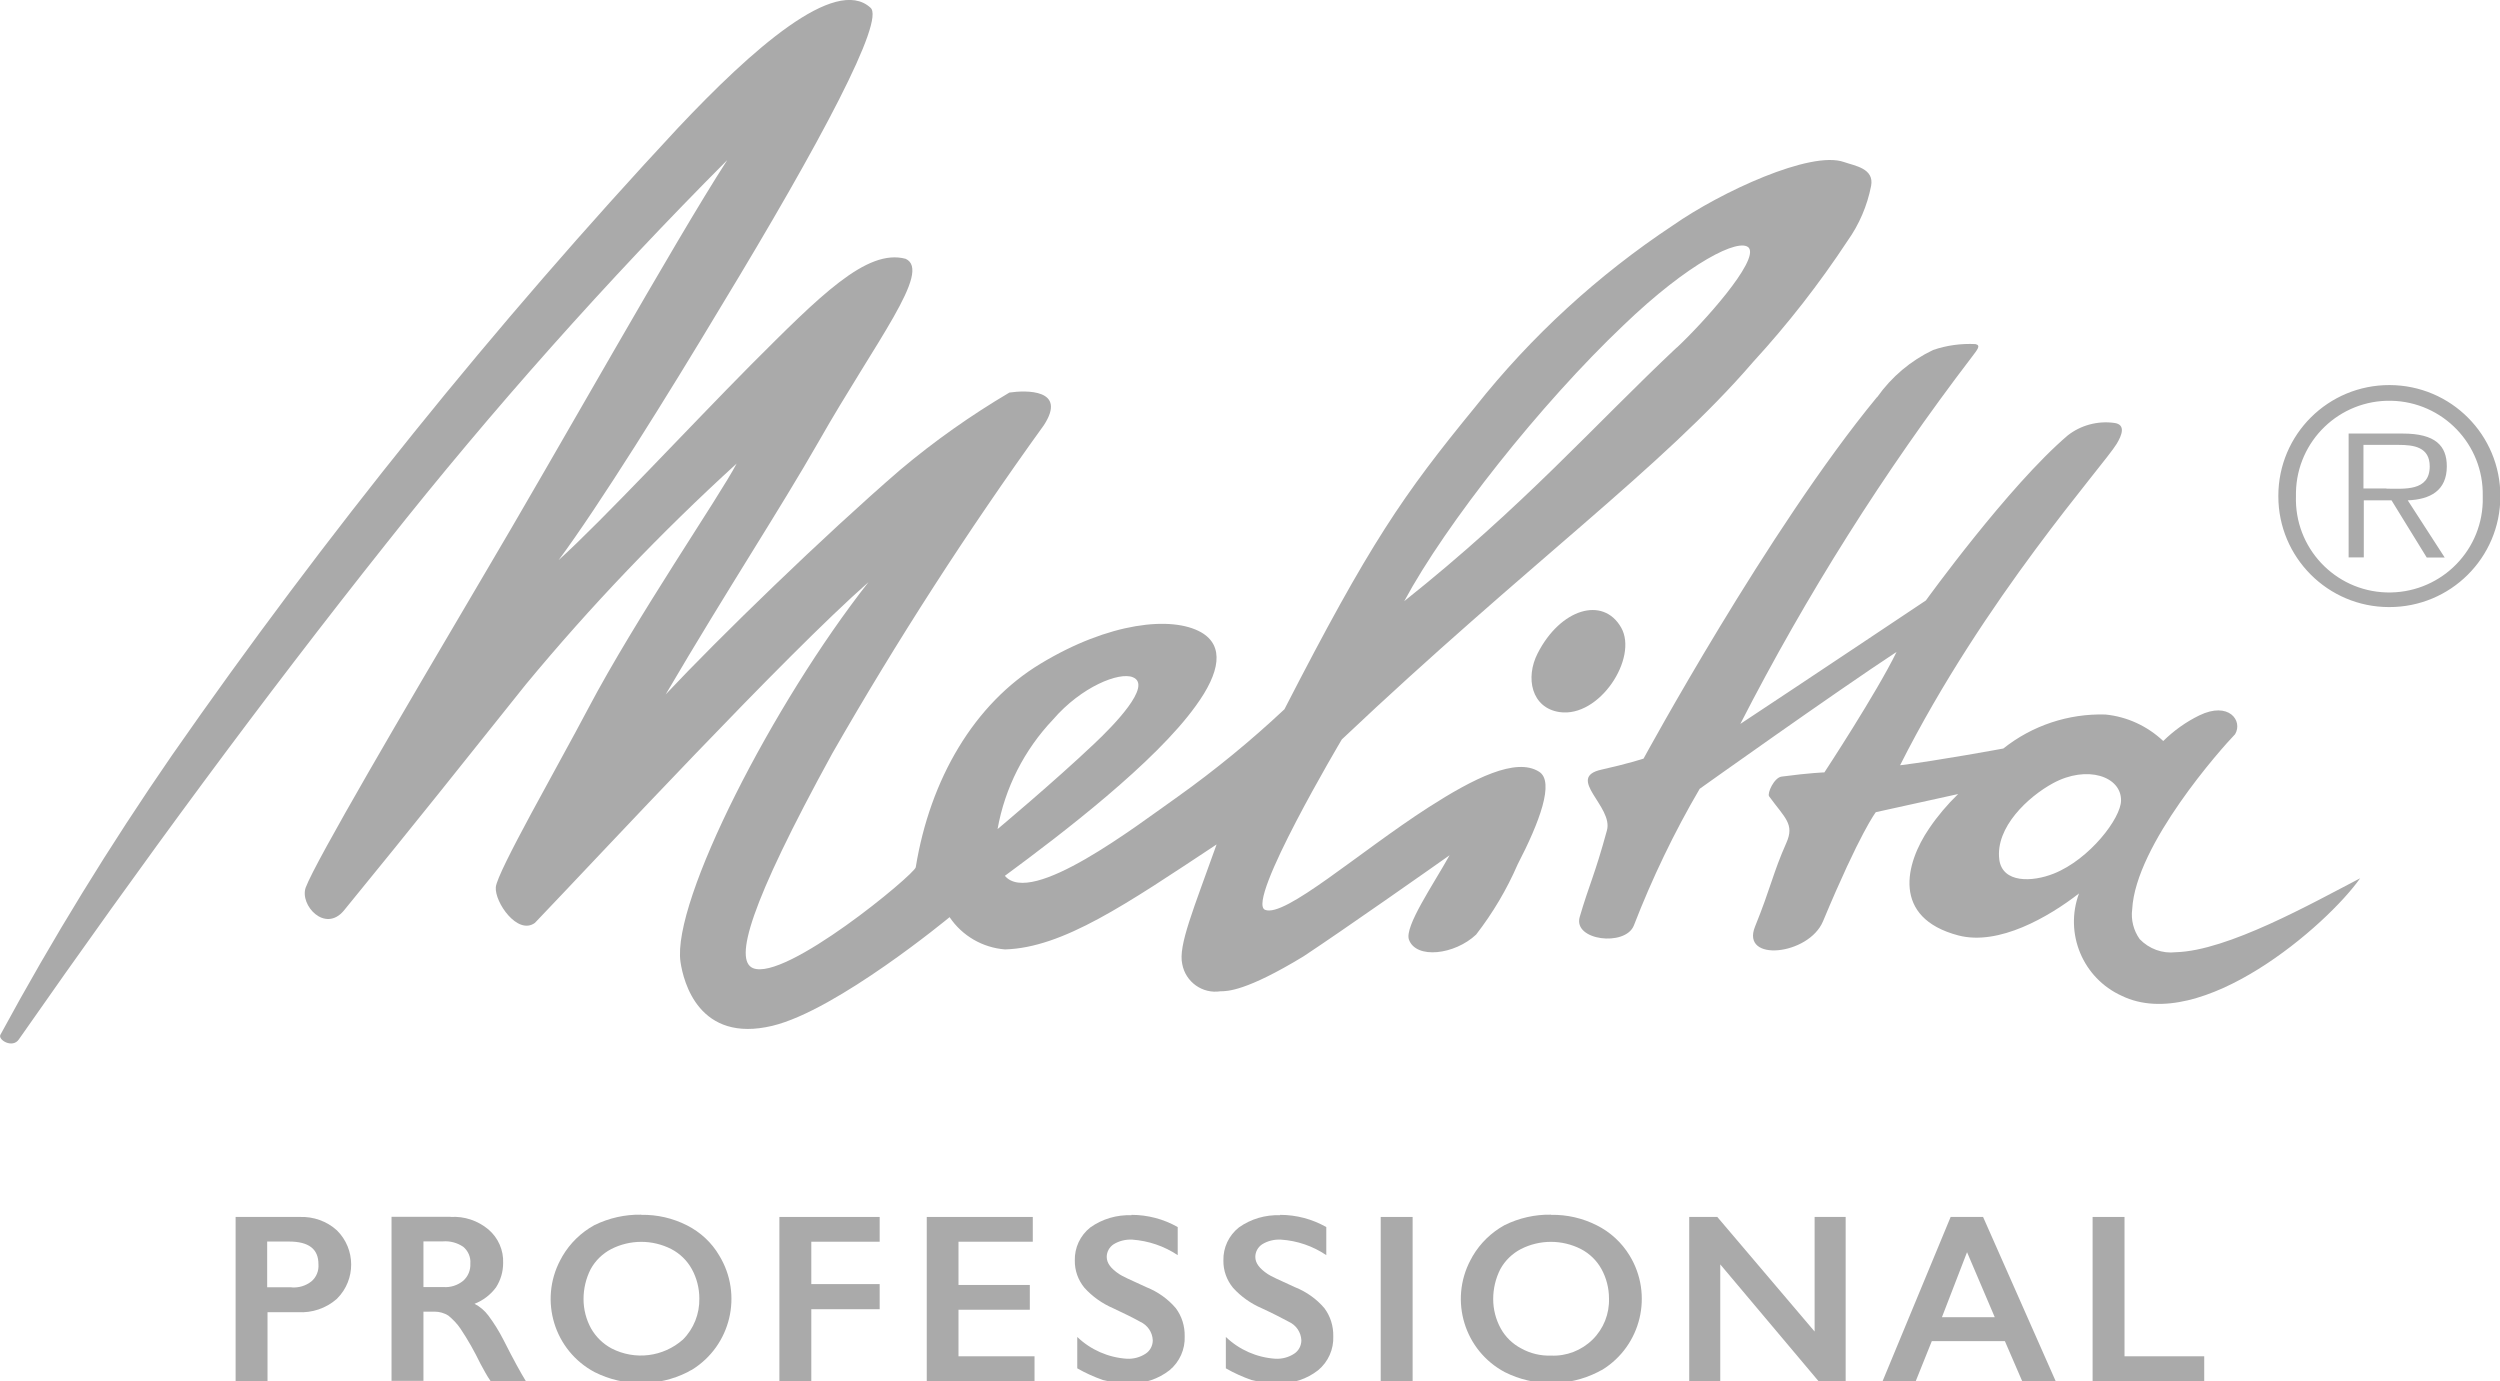
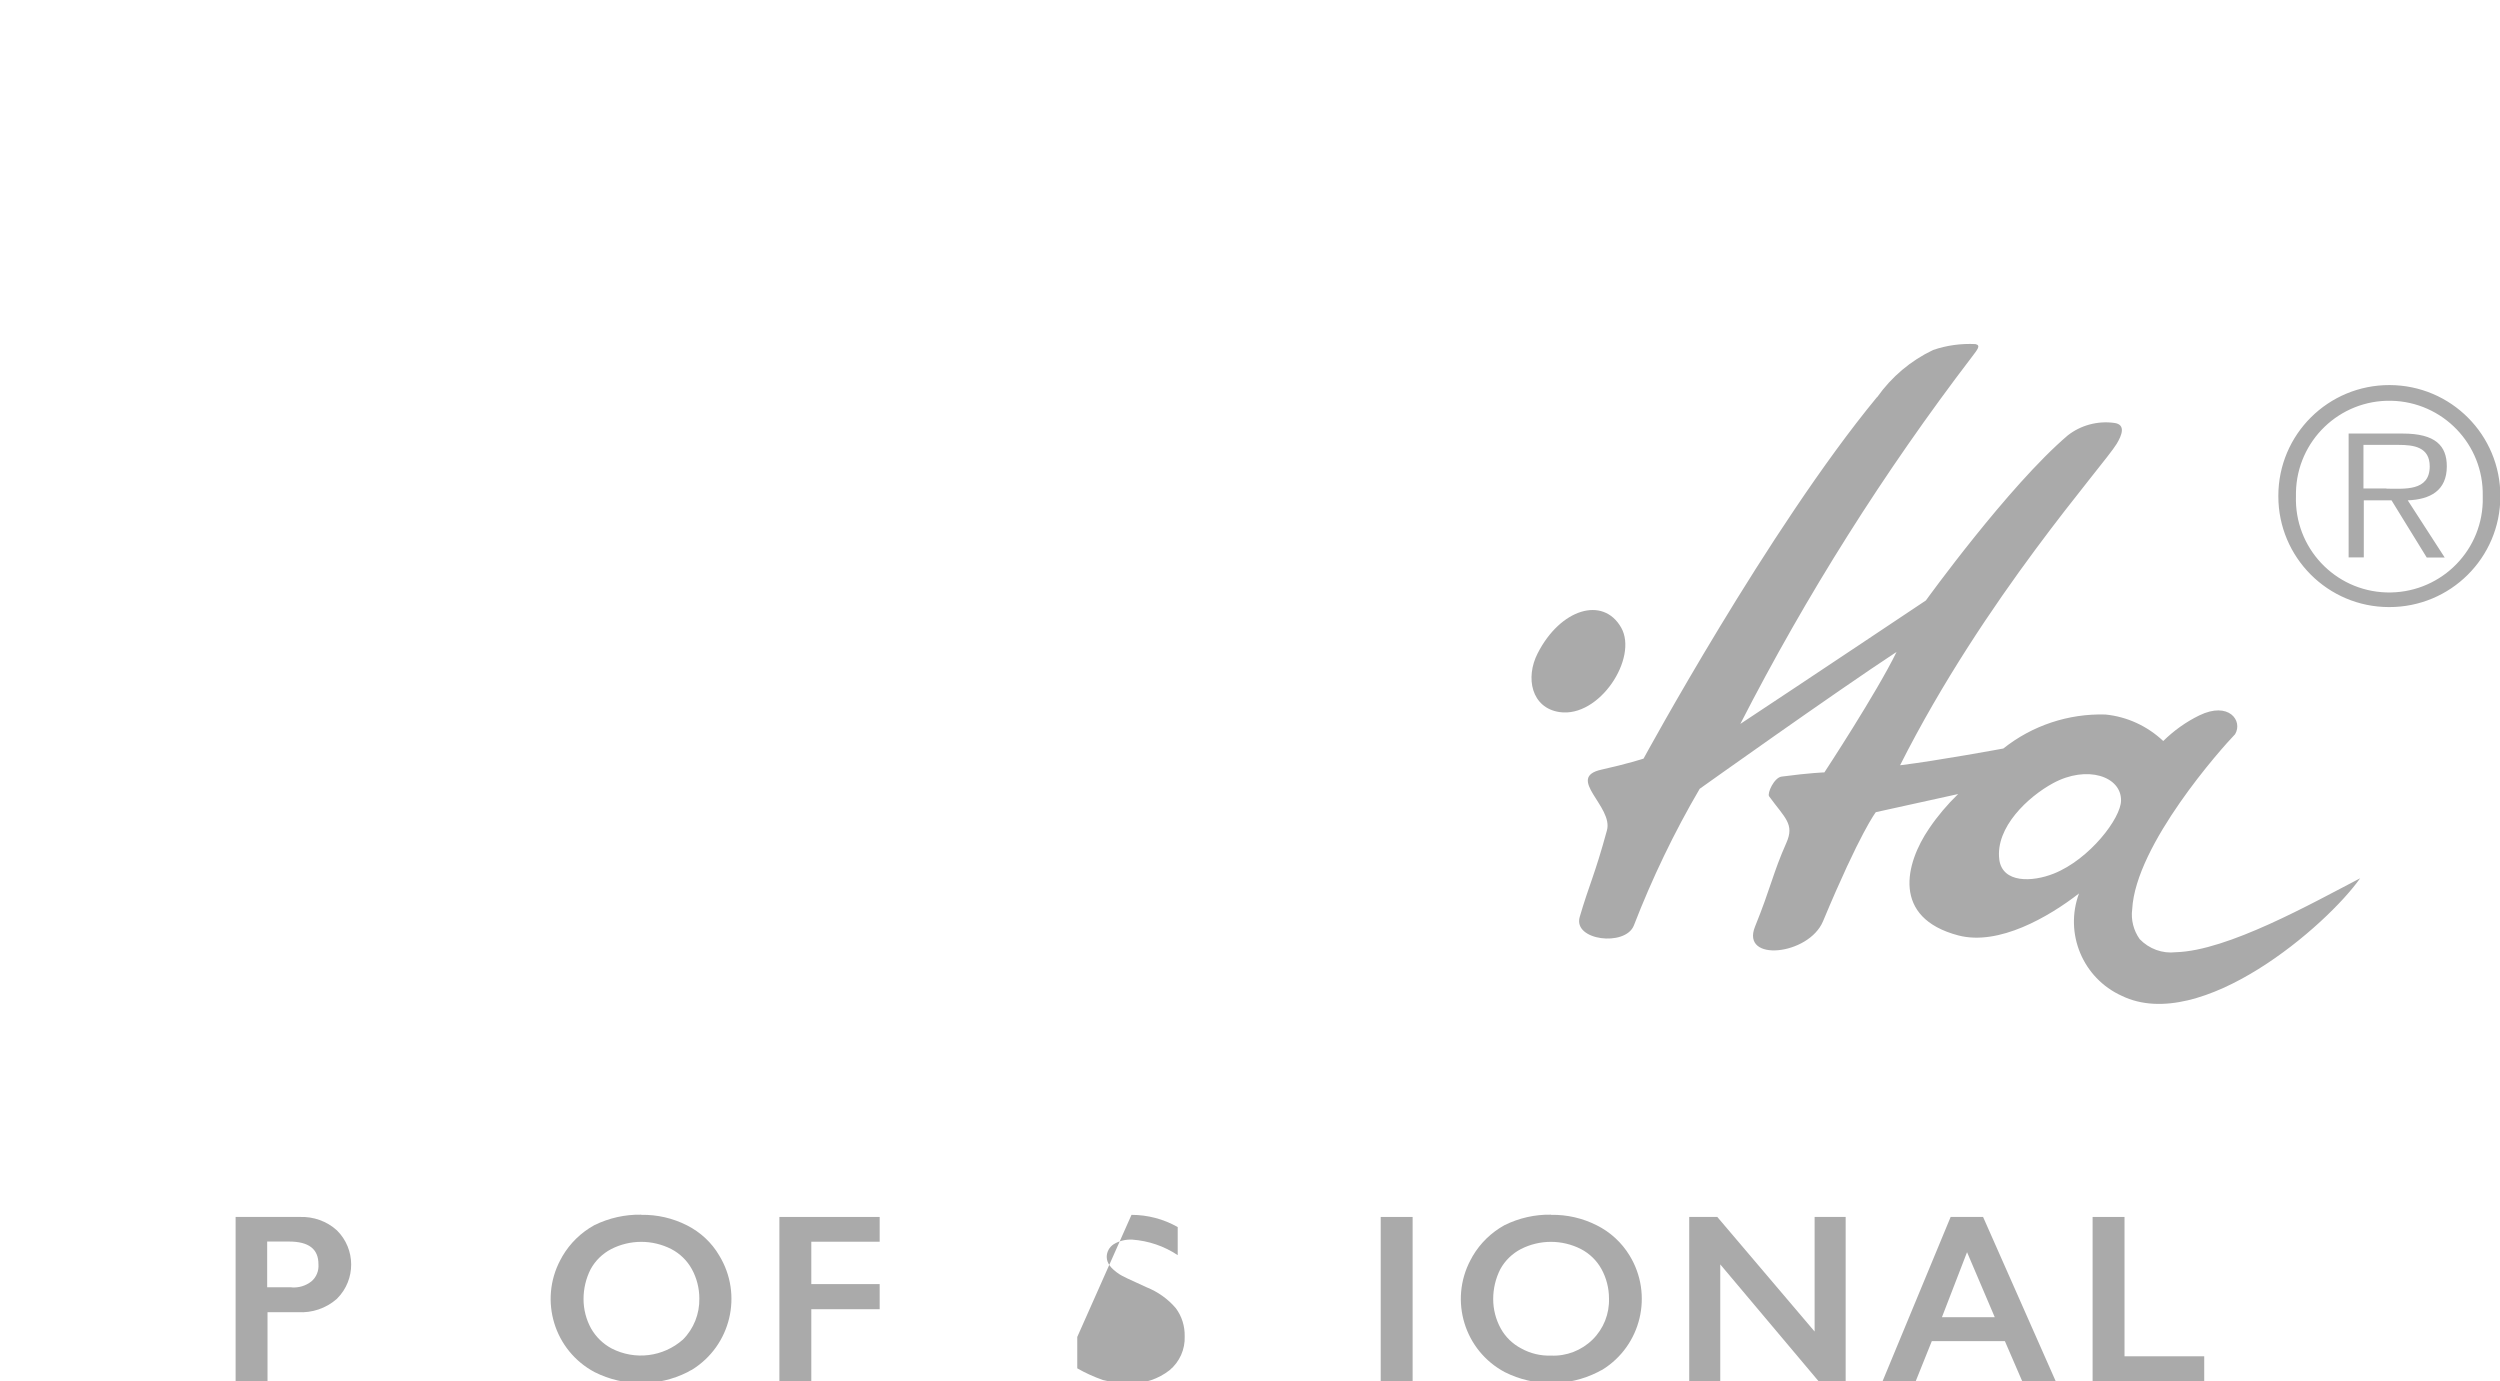
<svg xmlns="http://www.w3.org/2000/svg" id="Ebene_1" data-name="Ebene 1" viewBox="0 0 143.35 79.19">
  <defs>
    <style>
      .cls-1 {
        fill: #aaa;
        stroke-width: 0px;
      }
    </style>
  </defs>
  <g id="Gruppe_519" data-name="Gruppe 519">
    <path id="Pfad_1930" data-name="Pfad 1930" class="cls-1" d="m17.18,69.78c.79-.03,1.56.24,2.14.77,1.08,1.07,1.09,2.82.02,3.9-.01.01-.03.03-.04.04-.61.53-1.41.8-2.21.75h-1.75v3.95h-1.83v-9.41h3.68Zm-.46,4.04c.41.03.81-.09,1.13-.34.29-.24.44-.61.41-.99,0-.87-.55-1.3-1.69-1.3h-1.25v2.62h1.39Z" />
-     <path id="Pfad_1931" data-name="Pfad 1931" class="cls-1" d="m25.84,69.78c.79-.05,1.56.21,2.17.72.56.48.87,1.19.84,1.92,0,.5-.14.98-.41,1.4-.31.42-.74.75-1.23.94.31.16.58.39.79.67.33.44.62.91.87,1.4.58,1.15,1.01,1.92,1.28,2.36h-2.02c-.22-.31-.39-.65-.58-.99-.34-.7-.72-1.38-1.15-2.02-.19-.28-.43-.53-.7-.75-.23-.14-.5-.22-.77-.22h-.65v3.97h-1.83v-9.41h3.39Zm-.41,4.02c.41.03.81-.1,1.13-.36.28-.25.43-.61.41-.99.03-.37-.13-.73-.41-.96-.34-.23-.75-.34-1.15-.31h-1.13v2.62h1.15Z" />
    <path id="Pfad_1932" data-name="Pfad 1932" class="cls-1" d="m36.77,69.66c.91-.02,1.81.19,2.62.6.77.39,1.42.99,1.85,1.73,1.37,2.24.67,5.17-1.56,6.55-.09.04-.18.09-.26.14-1.67.84-3.65.84-5.32,0-2.32-1.23-3.2-4.11-1.97-6.43.05-.07.07-.14.12-.22.44-.75,1.07-1.36,1.83-1.78.84-.41,1.76-.62,2.7-.6m-3.32,4.84c0,.59.15,1.17.43,1.68.28.49.69.89,1.18,1.15,1.34.69,2.96.49,4.09-.51.62-.62.96-1.48.94-2.36,0-.59-.15-1.17-.43-1.68-.27-.49-.68-.89-1.18-1.15-1.08-.55-2.36-.55-3.44,0-.5.26-.91.66-1.18,1.15-.27.53-.41,1.12-.41,1.71" />
    <path id="Pfad_1933" data-name="Pfad 1933" class="cls-1" d="m50.44,69.78v1.42h-3.92v2.43h3.92v1.44h-3.92v4.14h-1.83v-9.43h5.75Z" />
-     <path id="Pfad_1934" data-name="Pfad 1934" class="cls-1" d="m59.22,69.78v1.42h-4.26v2.48h4.09v1.42h-4.09v2.67h4.36v1.42h-6.18v-9.41h6.09Z" />
-     <path id="Pfad_1935" data-name="Pfad 1935" class="cls-1" d="m64.88,69.66c.93,0,1.84.24,2.65.7v1.61c-.78-.52-1.67-.82-2.6-.89-.38-.02-.76.07-1.08.27-.24.16-.39.43-.39.72,0,.36.24.67.72.99.14.1.65.34,1.56.75.65.26,1.23.67,1.68,1.2.35.47.52,1.03.51,1.61.03.75-.29,1.47-.87,1.95-.64.5-1.44.77-2.26.75-.53,0-1.05-.06-1.56-.19-.51-.18-1-.4-1.47-.67v-1.8c.77.74,1.78,1.18,2.84,1.25.38.02.76-.08,1.08-.29.26-.17.41-.46.41-.77-.02-.46-.3-.87-.72-1.06-.39-.22-.92-.48-1.54-.77-.63-.27-1.2-.67-1.66-1.18-.36-.44-.56-.99-.55-1.56-.02-.74.31-1.44.89-1.9.69-.49,1.52-.73,2.36-.7" />
-     <path id="Pfad_1936" data-name="Pfad 1936" class="cls-1" d="m73.4,69.66c.93,0,1.84.24,2.65.7v1.61c-.77-.52-1.67-.83-2.6-.89-.38-.02-.76.07-1.08.27-.24.16-.39.43-.39.72,0,.36.24.67.72.99.14.1.65.34,1.56.75.65.26,1.23.67,1.68,1.2.35.47.52,1.03.51,1.61.03.75-.29,1.47-.87,1.95-.64.5-1.44.77-2.26.75-.53,0-1.05-.06-1.56-.19-.51-.18-1-.4-1.47-.67v-1.8c.77.74,1.78,1.18,2.84,1.25.38.02.76-.08,1.08-.29.26-.17.41-.46.41-.77-.02-.46-.3-.87-.72-1.06-.41-.22-.91-.48-1.54-.77-.63-.27-1.2-.67-1.66-1.18-.36-.44-.56-.99-.55-1.56-.02-.74.31-1.44.89-1.9.69-.49,1.52-.73,2.36-.7" />
+     <path id="Pfad_1935" data-name="Pfad 1935" class="cls-1" d="m64.88,69.66c.93,0,1.84.24,2.65.7v1.61c-.78-.52-1.67-.82-2.6-.89-.38-.02-.76.07-1.08.27-.24.16-.39.43-.39.72,0,.36.24.67.72.99.14.1.65.34,1.56.75.65.26,1.23.67,1.68,1.2.35.47.52,1.03.51,1.61.03.75-.29,1.47-.87,1.95-.64.5-1.44.77-2.26.75-.53,0-1.05-.06-1.56-.19-.51-.18-1-.4-1.47-.67v-1.8" />
    <rect id="Rechteck_359" data-name="Rechteck 359" class="cls-1" x="79.17" y="69.78" width="1.83" height="9.41" />
    <path id="Pfad_1937" data-name="Pfad 1937" class="cls-1" d="m88.94,69.66c.91-.02,1.81.19,2.62.6.78.39,1.43.99,1.88,1.73,1.37,2.24.67,5.17-1.56,6.55-.09.04-.18.09-.27.14-1.67.84-3.65.84-5.32,0-2.32-1.23-3.2-4.11-1.97-6.43.05-.07.07-.14.12-.22.44-.75,1.07-1.36,1.83-1.78.83-.41,1.75-.62,2.67-.6m-3.32,4.84c0,.59.15,1.17.43,1.68.27.49.68.89,1.18,1.15.52.29,1.11.43,1.71.41.89.04,1.75-.3,2.38-.92.63-.62.97-1.48.94-2.36,0-.59-.15-1.17-.43-1.68-.27-.49-.68-.89-1.18-1.15-1.08-.55-2.36-.55-3.44,0-.5.26-.91.66-1.18,1.15-.27.53-.41,1.12-.41,1.71" />
    <path id="Pfad_1938" data-name="Pfad 1938" class="cls-1" d="m98.47,69.78l5.58,6.57v-6.57h1.78v9.41h-1.56l-5.63-6.69v6.69h-1.78v-9.41h1.61Z" />
    <path id="Pfad_1939" data-name="Pfad 1939" class="cls-1" d="m113.71,69.78l4.16,9.41h-1.92l-.99-2.29h-4.19l-.92,2.29h-1.9l3.9-9.41h1.85Zm-2.36,5.75h3.03l-1.59-3.73-1.44,3.73Z" />
    <path id="Pfad_1940" data-name="Pfad 1940" class="cls-1" d="m121.82,69.78v7.99h4.57v1.42h-6.4v-9.41h1.83Z" />
    <path id="Pfad_1941" data-name="Pfad 1941" class="cls-1" d="m92.96,35.99c-1.04-1.83-3.49-1.08-4.79,1.47-.72,1.4-.36,3.13,1.25,3.37,2.29.34,4.52-3.1,3.54-4.84m14.66-13.21c-6.21,7.53-13.38,20.72-13.38,20.72,0,0-.96.31-2.41.63-2.09.46.7,2.12.31,3.49-.7,2.57-1.01,3.08-1.56,4.96-.39,1.35,2.6,1.71,3.1.5,1.05-2.71,2.31-5.34,3.78-7.85,0,0,7.7-5.49,11.29-7.85-1.15,2.36-4.14,6.91-4.14,6.91,0,0-.79.02-2.45.24-.43.05-.84.96-.72,1.13.91,1.25,1.47,1.59.99,2.67-.77,1.73-.89,2.57-1.8,4.81-.82,2.05,3.08,1.64,3.9-.31,2.14-5.13,3.03-6.26,3.03-6.26l4.72-1.04c-.62.6-1.18,1.26-1.66,1.97-1.37,2-2.17,5.13,1.68,6.14,2.31.6,5.17-1.06,6.91-2.41-.85,2.3.22,4.86,2.45,5.87,4.55,2.21,11.77-4.04,13.67-6.74-2.77,1.44-7.6,4.16-10.57,4.24-.77.09-1.53-.19-2.07-.75-.35-.49-.51-1.11-.43-1.71.19-3.71,5.15-9.27,5.9-10.04.46-.77-.36-1.9-2.05-1.08-.76.37-1.46.87-2.07,1.47-.91-.86-2.08-1.4-3.32-1.52-2.12-.06-4.19.63-5.85,1.95,0,0-3.78.7-5.92.96,4.84-9.6,11.65-17.16,12.42-18.43.29-.48.55-1.11-.14-1.2-.95-.13-1.92.13-2.67.72-3.39,2.89-8.13,9.46-8.13,9.46,0,0-7.17,4.79-10.64,7.08,3.79-7.4,8.24-14.45,13.29-21.06.29-.39.53-.65.19-.72-.82-.04-1.65.07-2.43.34-1.28.61-2.38,1.54-3.2,2.7m7,26.52c-.24-1.85,1.66-3.61,3.08-4.38,1.95-1.06,3.92-.39,3.9.99,0,1.01-1.8,3.37-3.85,4.19-1.25.5-2.94.55-3.13-.79m16-20.87c0-3.52,2.86-6.36,6.38-6.35s6.36,2.86,6.35,6.38c0,3.52-2.86,6.36-6.38,6.35-3.51,0-6.35-2.85-6.35-6.35v-.02m11.72,0c.06-2.96-2.29-5.4-5.25-5.46-2.96-.06-5.4,2.29-5.46,5.25,0,.07,0,.14,0,.21-.1,2.96,2.22,5.44,5.18,5.53s5.44-2.22,5.53-5.18c0-.12,0-.24,0-.36m-2.17,3.54h-1.04l-2.02-3.28h-1.59v3.27h-.87v-7.1h3.1c1.88,0,2.53.7,2.53,1.88,0,1.4-.96,1.9-2.24,1.95l2.12,3.28Zm-3.35-3.95c1.01,0,2.48.17,2.48-1.28,0-1.11-.92-1.23-1.78-1.23h-2.02v2.5h1.32Z" />
-     <path id="Pfad_1942" data-name="Pfad 1942" class="cls-1" d="m38.88,7.33c-10.51,11.29-20.21,23.32-29.02,35.98C6.3,48.47,3.01,53.82.02,59.34c-.14.29.7.79,1.06.26,7.12-10.2,13.96-19.49,21.08-28.45,6.09-7.69,12.62-15.02,19.54-21.97-3.06,4.74-9.55,16.36-14.13,24.09-4.4,7.46-9.46,16.08-10.04,17.62-.36,1.01,1.11,2.62,2.19,1.32,4.21-5.15,6.84-8.47,10.42-12.95,3.73-4.51,7.78-8.74,12.1-12.68-.99,1.9-5.75,8.81-8.52,14.06-1.71,3.25-5.22,9.36-5.29,10.23s1.25,2.77,2.24,2.05c3.8-3.97,14.34-15.33,19.13-19.54-5.44,6.91-11.29,18.29-10.78,21.78.17,1.15,1.06,4.67,5.27,3.66,3.71-.89,10.16-6.23,10.16-6.23.72,1.07,1.89,1.75,3.18,1.85,3.32-.1,6.93-2.58,12.13-6.02-1.32,3.71-2.21,5.8-1.97,6.86.19,1.03,1.16,1.72,2.19,1.56.39,0,1.47,0,4.76-2,2.36-1.56,7.39-5.1,8.38-5.8-.92,1.66-2.6,4.09-2.33,4.84.41,1.13,2.62.87,3.85-.29.96-1.24,1.76-2.59,2.38-4.02,1.25-2.41,2.14-4.76,1.23-5.32-1.32-.84-3.75.38-6.35,2.05-4,2.58-8.23,6.33-9.36,5.87s4.4-9.77,4.4-9.77c10.64-10.06,18.41-15.62,23.58-21.64,1.99-2.17,3.8-4.49,5.42-6.95.67-.94,1.13-2.02,1.35-3.15.19-1.01-.94-1.15-1.56-1.37-1.9-.67-7.05,1.71-9.8,3.63-4.3,2.85-8.13,6.36-11.33,10.4-4.16,5.08-6.04,7.8-10.95,17.35-1.93,1.81-3.98,3.49-6.14,5.03-2.36,1.66-8.38,6.31-9.89,4.52,3.3-2.43,8.62-6.5,10.95-9.75,1.4-1.92,1.64-3.44.31-4.21-1.68-.96-5.29-.58-9.22,1.8-3.8,2.29-6.33,6.62-7.15,11.67-.07.41-7.49,6.57-9.34,5.78-1.06-.46-.24-3.56,4.55-12.3,3.71-6.48,7.76-12.76,12.13-18.82,1.37-2.09-1.03-2.02-1.97-1.88-2.2,1.3-4.3,2.78-6.26,4.43-4.38,3.78-10.4,9.63-13.45,12.88,3.66-6.23,6.5-10.52,8.78-14.51,3.27-5.75,6.5-9.77,4.98-10.47-2.24-.6-4.93,2.14-8.88,6.09-3.51,3.54-8.45,8.86-11.02,11.19,2.29-3.08,6.31-9.53,9.31-14.54C47.11,8.07,50.77,1.14,49.91.44c-2.02-1.85-6.81,2.41-11.02,6.88m57.25,12.61c-4.76,4.48-8.78,9.1-15.62,14.54,2.38-4.43,7.82-11.31,12.56-15.81,3.75-3.61,6.67-5.05,7.2-4.45.58.75-2.62,4.31-4.14,5.73m-33.38,22.69c-2.33,2.21-5.56,4.91-5.56,4.91.42-2.36,1.53-4.54,3.18-6.28,1.64-1.9,3.8-2.74,4.57-2.43,1.18.46-1.15,2.82-2.19,3.8" />
  </g>
</svg>